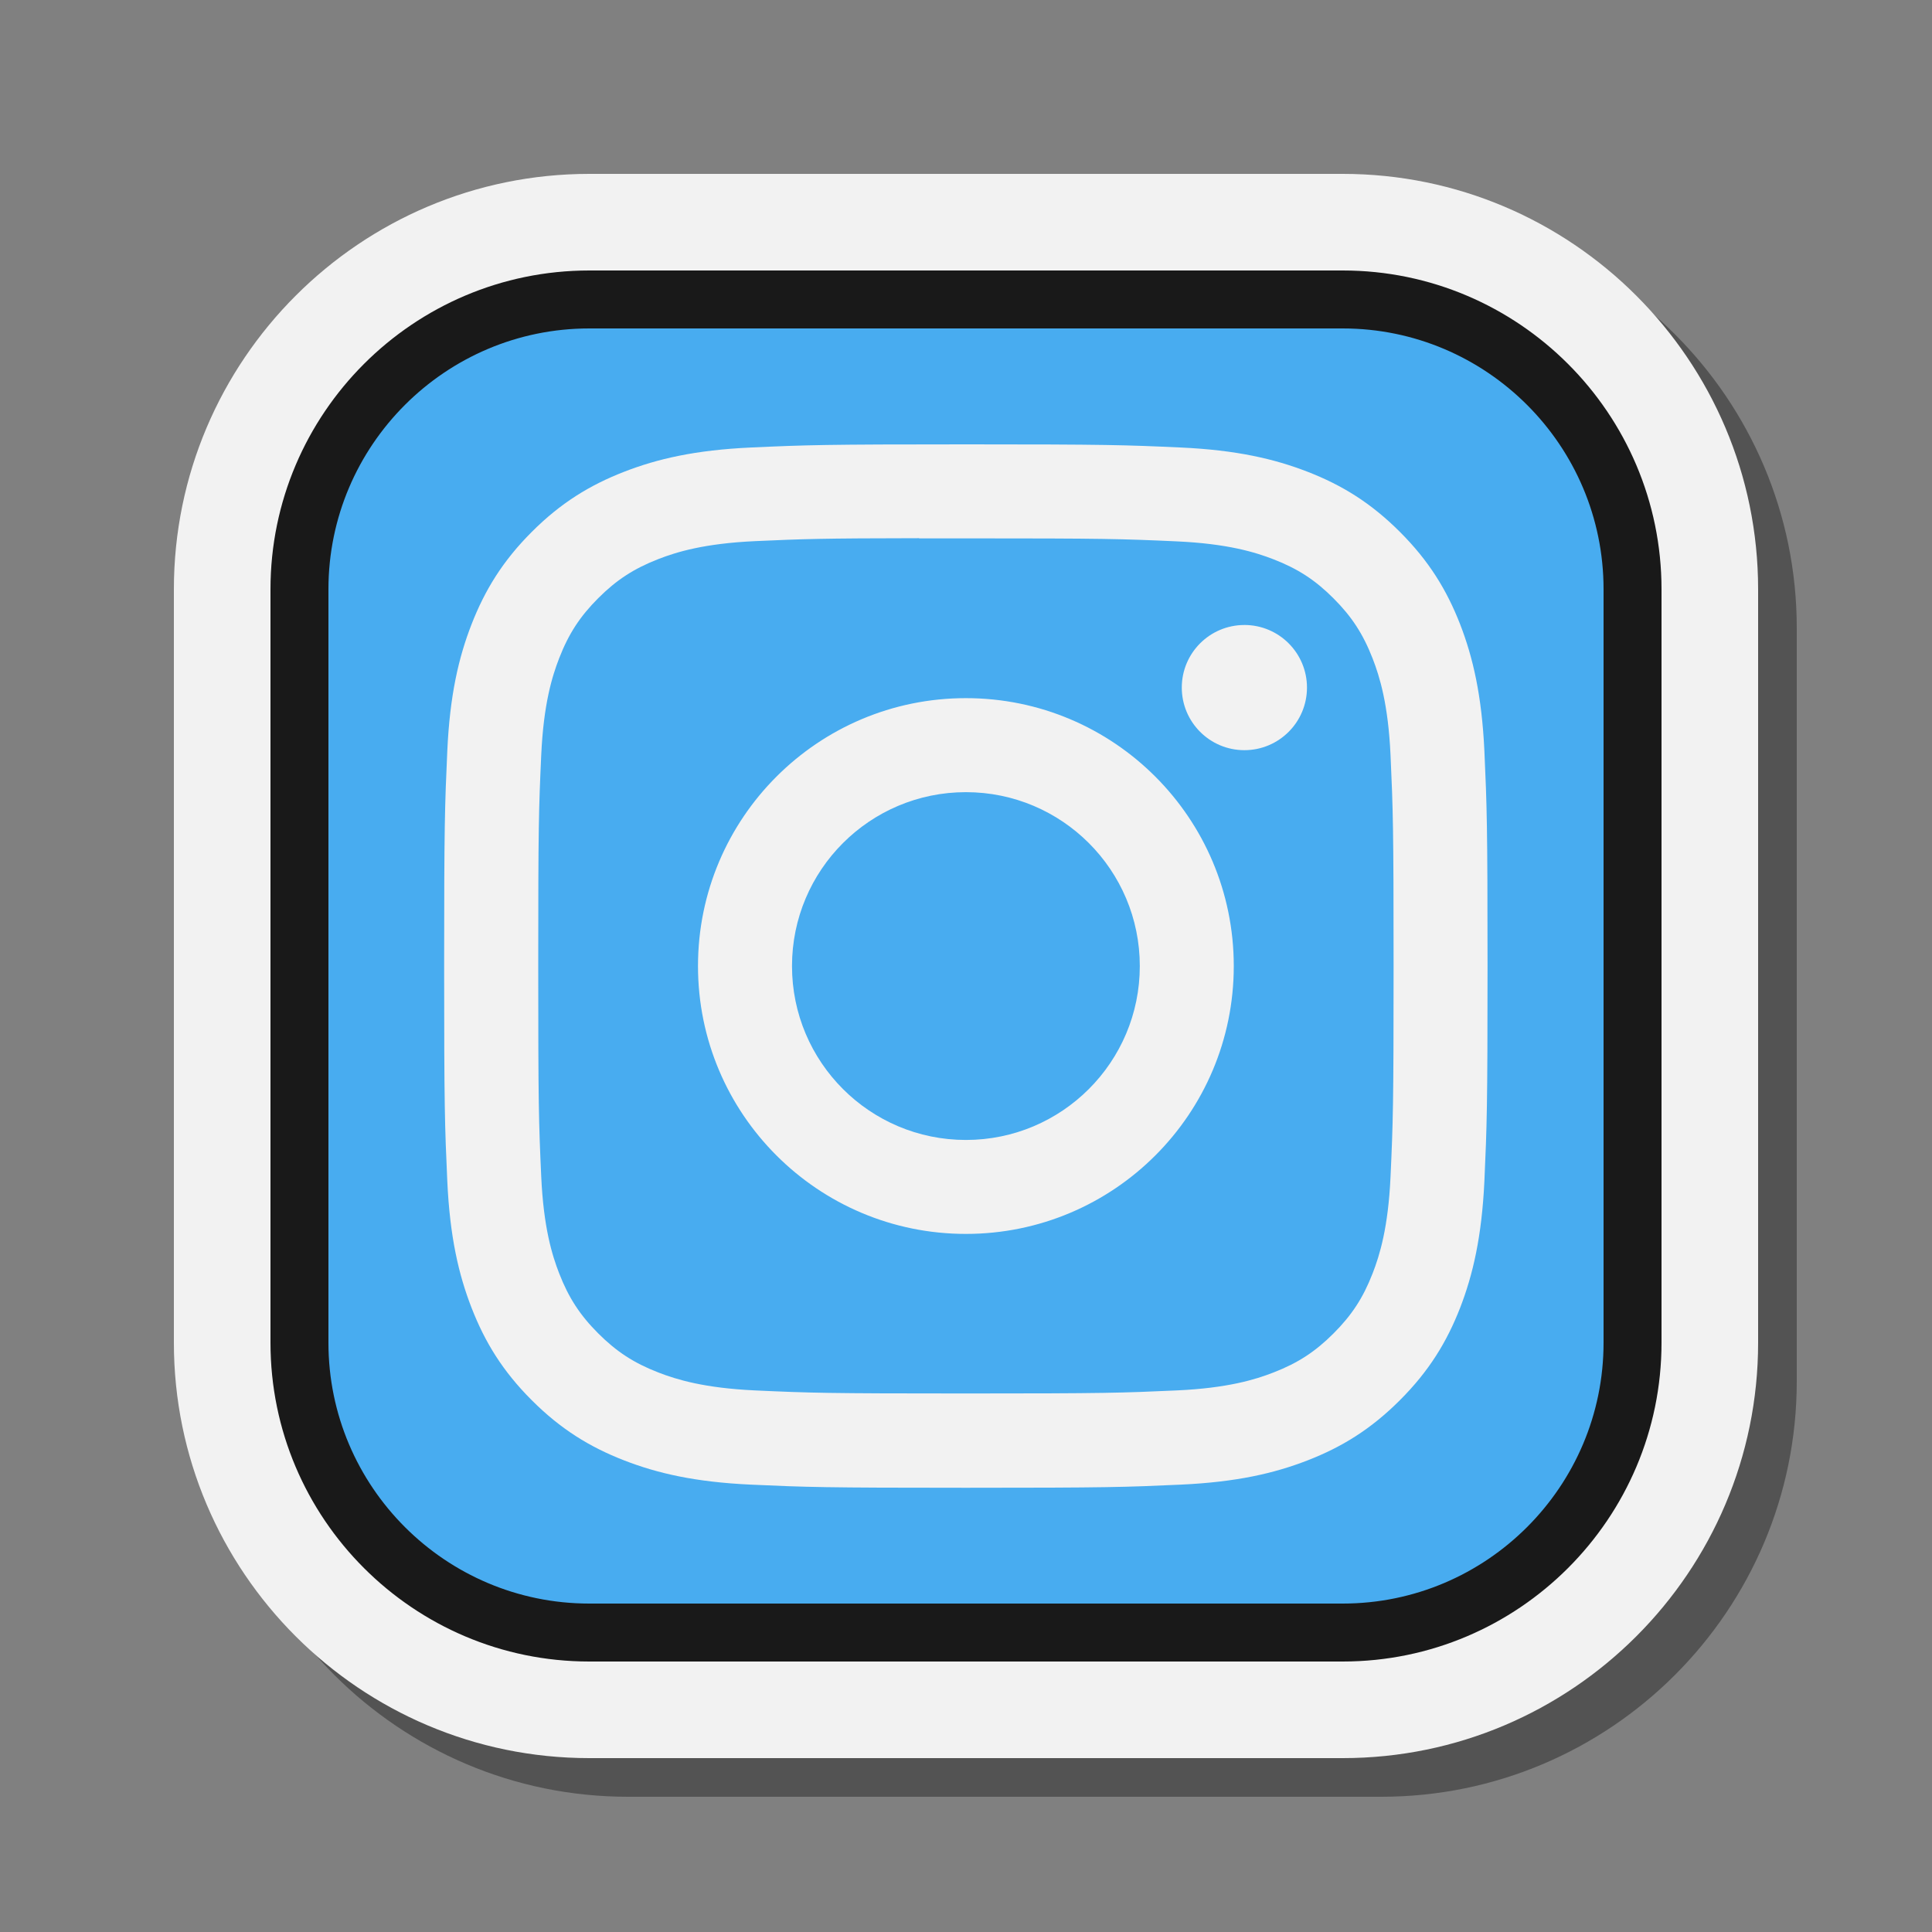
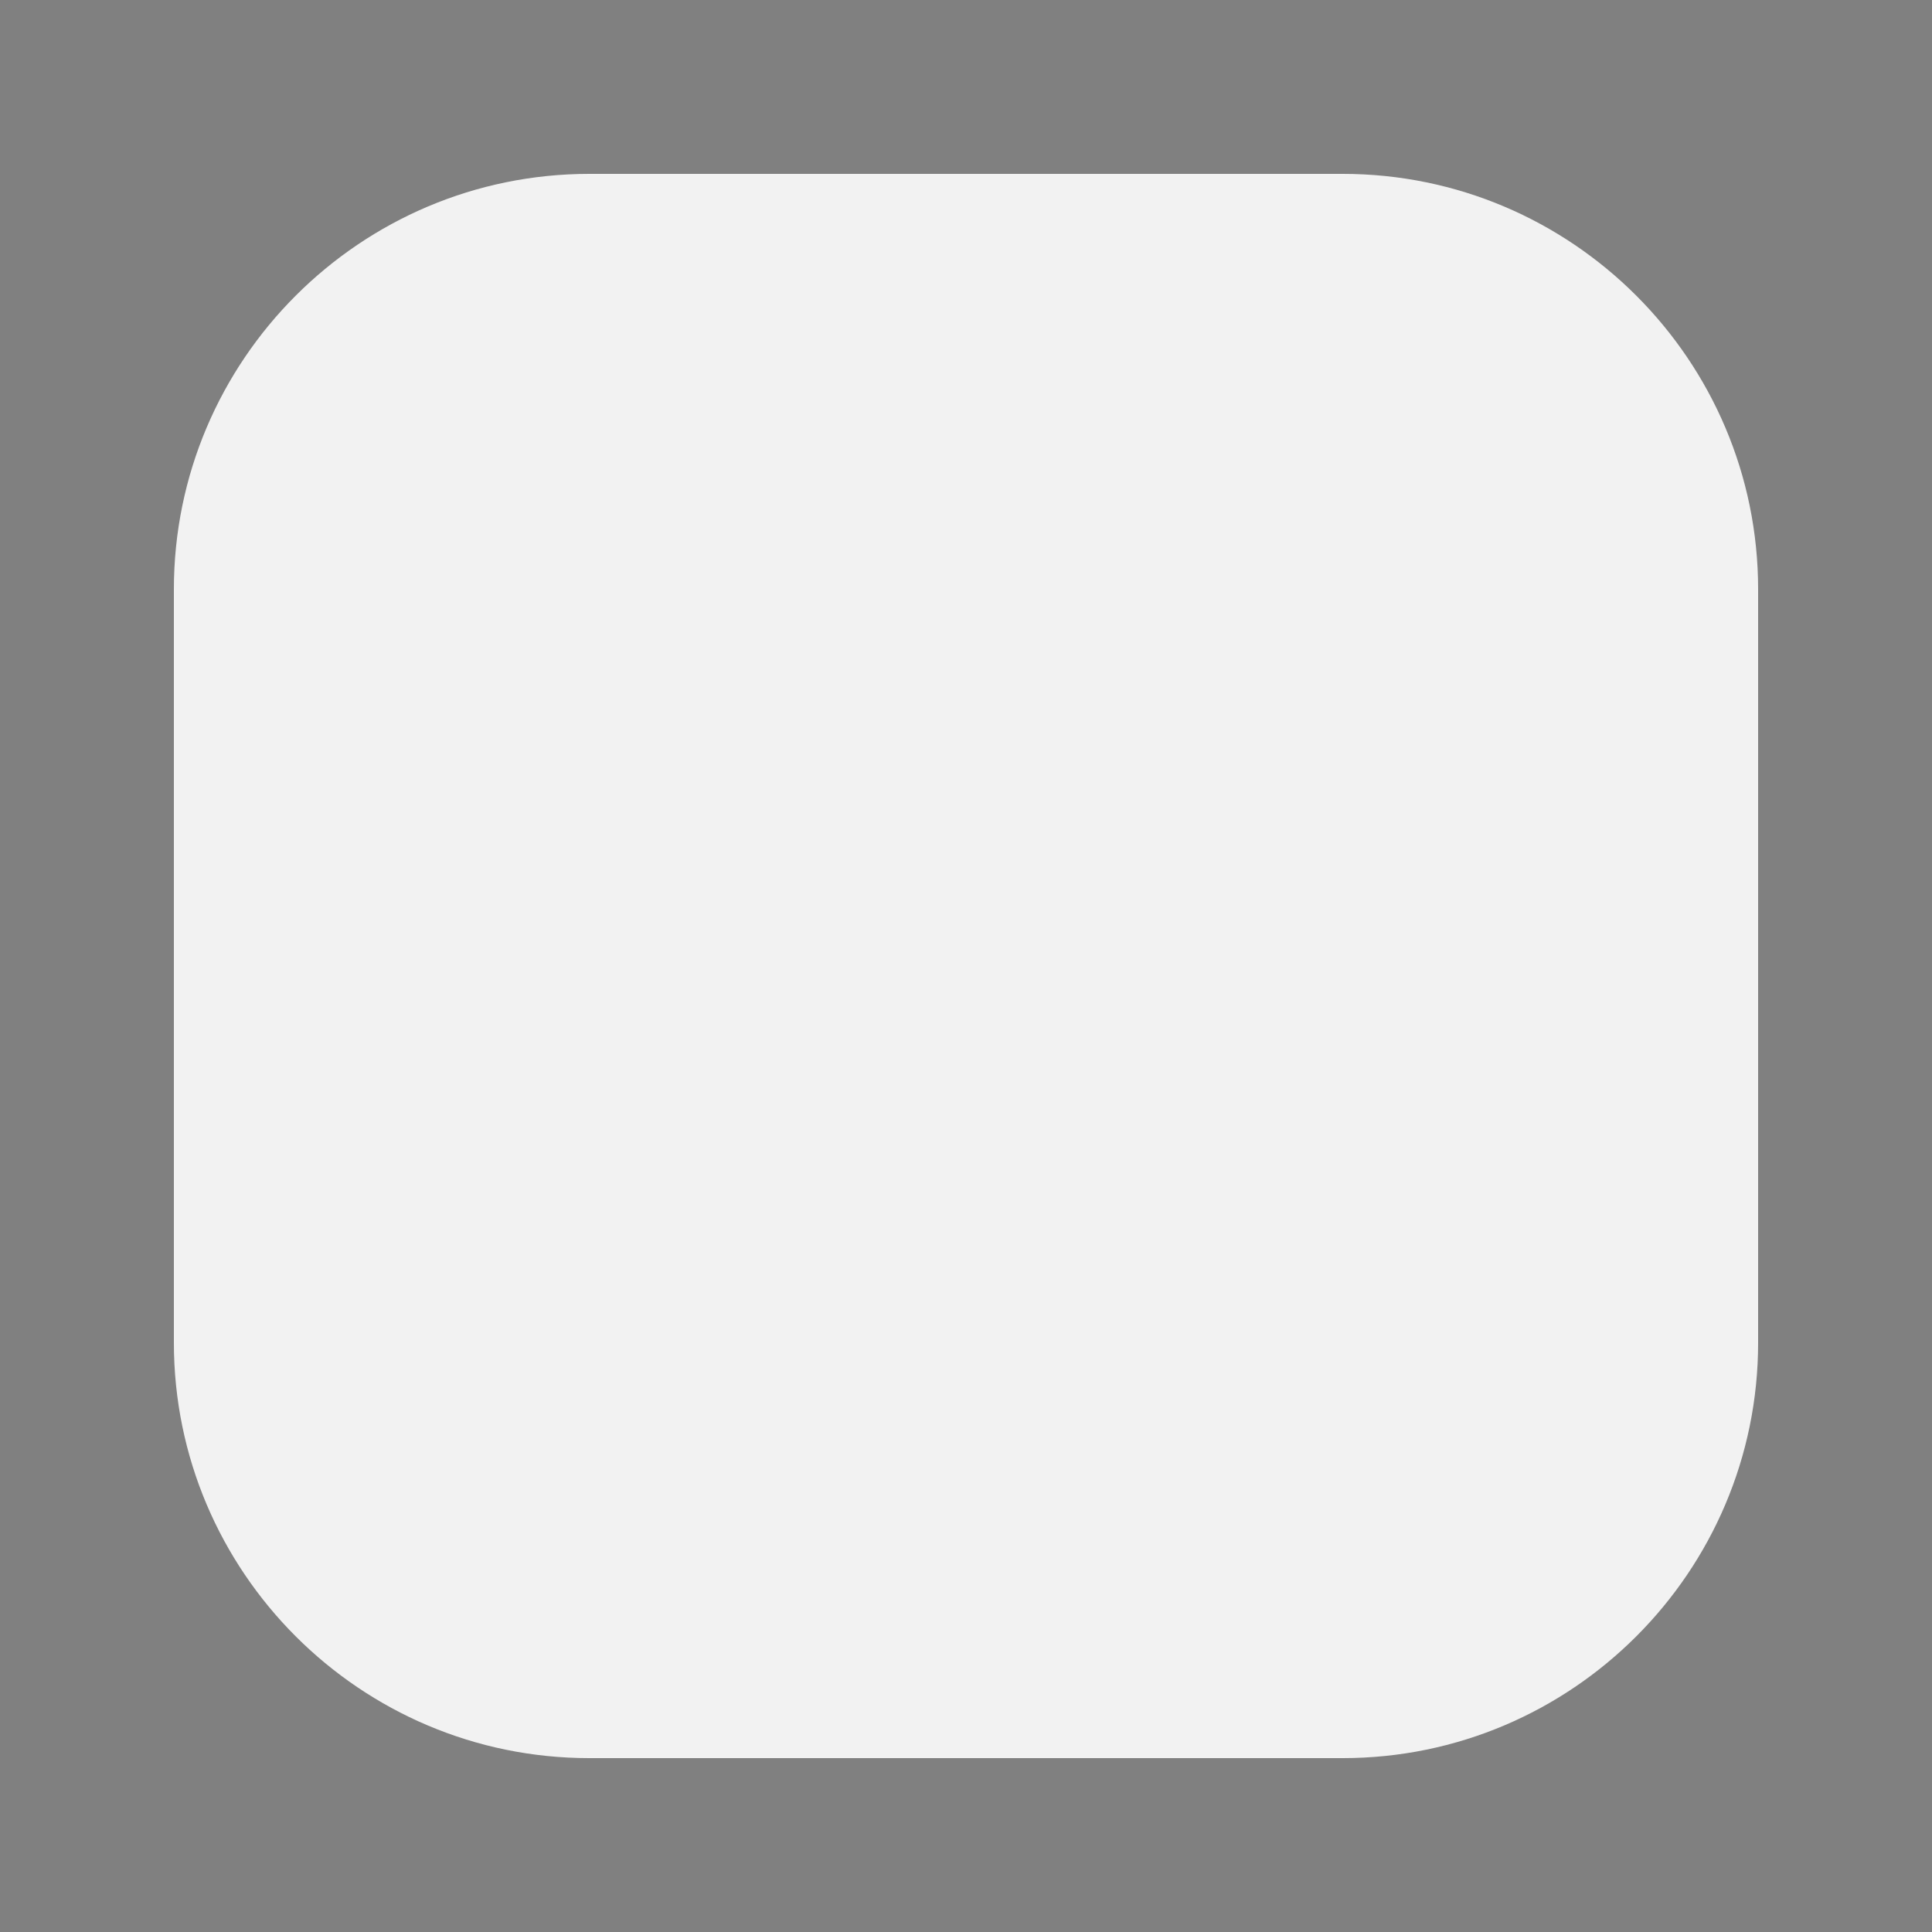
<svg xmlns="http://www.w3.org/2000/svg" viewBox="0,0,256,256" width="100px" height="100px" fill-rule="nonzero">
  <rect x="0" y="0" width="256" height="256" fill="#808080" stroke="none" />
  <g fill="none" fill-rule="nonzero" stroke="none" stroke-width="1" stroke-linecap="butt" stroke-linejoin="miter" stroke-miterlimit="10" stroke-dasharray="" stroke-dashoffset="0" font-family="none" font-weight="none" font-size="none" text-anchor="none" style="mix-blend-mode: normal">
    <g transform="scale(2.56,2.56)">
-       <path d="M32.5,93c-11.855,0 -21.5,-9.645 -21.5,-21.5v-39c0,-11.855 9.645,-21.5 21.5,-21.5h39c11.855,0 21.5,9.645 21.5,21.5v39c0,11.855 -9.645,21.5 -21.5,21.5z" fill="#000000" opacity="0.35" />
      <path d="M30.5,91c-11.855,0 -21.5,-9.645 -21.5,-21.5v-39c0,-11.855 9.645,-21.5 21.5,-21.5h39c11.855,0 21.5,9.645 21.5,21.5v39c0,11.855 -9.645,21.5 -21.5,21.5z" fill="#f2f2f2" />
-       <path d="M69.5,84.5h-39c-8.284,0 -15,-6.716 -15,-15v-39c0,-8.284 6.716,-15 15,-15h39c8.284,0 15,6.716 15,15v39c0,8.284 -6.716,15 -15,15z" fill="#48acf0" />
-       <path d="M69.5,86h-39c-9.098,0 -16.5,-7.402 -16.5,-16.5v-39c0,-9.098 7.402,-16.5 16.5,-16.5h39c9.098,0 16.5,7.402 16.5,16.5v39c0,9.098 -7.402,16.5 -16.5,16.5zM30.5,17c-7.444,0 -13.5,6.056 -13.5,13.5v39c0,7.444 6.056,13.5 13.5,13.5h39c7.444,0 13.5,-6.056 13.5,-13.5v-39c0,-7.444 -6.056,-13.5 -13.5,-13.5z" fill="#191919" />
      <g fill="#f2f2f2">
-         <path d="M49.995,23c-7.334,0 -8.254,0.032 -11.134,0.163c-2.875,0.132 -4.837,0.587 -6.554,1.255c-1.776,0.69 -3.283,1.612 -4.783,3.114c-1.502,1.501 -2.425,3.007 -3.117,4.783c-0.669,1.718 -1.125,3.68 -1.255,6.554c-0.129,2.88 -0.163,3.801 -0.163,11.135c0,7.334 0.033,8.251 0.163,11.131c0.132,2.875 0.587,4.837 1.255,6.554c0.69,1.776 1.613,3.283 3.114,4.783c1.5,1.502 3.007,2.427 4.782,3.117c1.718,0.668 3.681,1.123 6.555,1.255c2.88,0.131 3.8,0.163 11.133,0.163c7.334,0 8.252,-0.032 11.132,-0.163c2.875,-0.132 4.839,-0.587 6.557,-1.255c1.775,-0.69 3.28,-1.615 4.78,-3.117c1.502,-1.501 2.425,-3.007 3.117,-4.783c0.664,-1.718 1.119,-3.68 1.255,-6.554c0.129,-2.88 0.163,-3.798 0.163,-11.132c0,-7.334 -0.034,-8.254 -0.163,-11.134c-0.135,-2.875 -0.591,-4.837 -1.255,-6.554c-0.692,-1.776 -1.615,-3.283 -3.117,-4.783c-1.502,-1.502 -3.004,-2.425 -4.782,-3.114c-1.721,-0.668 -3.685,-1.123 -6.559,-1.255c-2.879,-0.131 -3.796,-0.163 -11.132,-0.163zM47.573,27.866c0.719,-0.001 1.521,0 2.422,0c7.21,0 8.064,0.026 10.911,0.155c2.633,0.12 4.062,0.56 5.014,0.93c1.26,0.489 2.159,1.074 3.103,2.02c0.945,0.945 1.53,1.845 2.021,3.105c0.37,0.951 0.81,2.38 0.93,5.012c0.129,2.847 0.158,3.702 0.158,10.908c0,7.206 -0.028,8.062 -0.158,10.908c-0.12,2.633 -0.56,4.062 -0.93,5.012c-0.489,1.26 -1.076,2.157 -2.021,3.102c-0.945,0.945 -1.842,1.53 -3.103,2.02c-0.951,0.371 -2.381,0.81 -5.014,0.93c-2.847,0.129 -3.702,0.158 -10.911,0.158c-7.21,0 -8.065,-0.028 -10.911,-0.158c-2.633,-0.122 -4.062,-0.561 -5.014,-0.931c-1.26,-0.489 -2.16,-1.075 -3.105,-2.02c-0.945,-0.945 -1.53,-1.843 -2.021,-3.104c-0.37,-0.951 -0.81,-2.38 -0.93,-5.012c-0.129,-2.847 -0.155,-3.702 -0.155,-10.913c0,-7.211 0.026,-8.062 0.155,-10.908c0.12,-2.633 0.56,-4.062 0.93,-5.014c0.489,-1.26 1.076,-2.16 2.021,-3.105c0.945,-0.945 1.845,-1.53 3.105,-2.021c0.952,-0.371 2.381,-0.81 5.014,-0.931c2.491,-0.113 3.456,-0.146 8.489,-0.152zM64.409,32.35c-1.789,0 -3.24,1.45 -3.24,3.239c0,1.789 1.451,3.24 3.24,3.24c1.789,0 3.24,-1.451 3.24,-3.24c0,-1.789 -1.451,-3.24 -3.24,-3.24zM49.995,36.136c-7.658,0 -13.867,6.209 -13.867,13.867c0,7.658 6.209,13.864 13.867,13.864c7.658,0 13.865,-6.206 13.865,-13.864c0,-7.658 -6.207,-13.867 -13.865,-13.867zM49.995,41.002c4.971,0 9.001,4.03 9.001,9.001c0,4.971 -4.03,9.001 -9.001,9.001c-4.971,0 -9.001,-4.03 -9.001,-9.001c0,-4.971 4.03,-9.001 9.001,-9.001z" />
-       </g>
+         </g>
    </g>
  </g>
</svg>